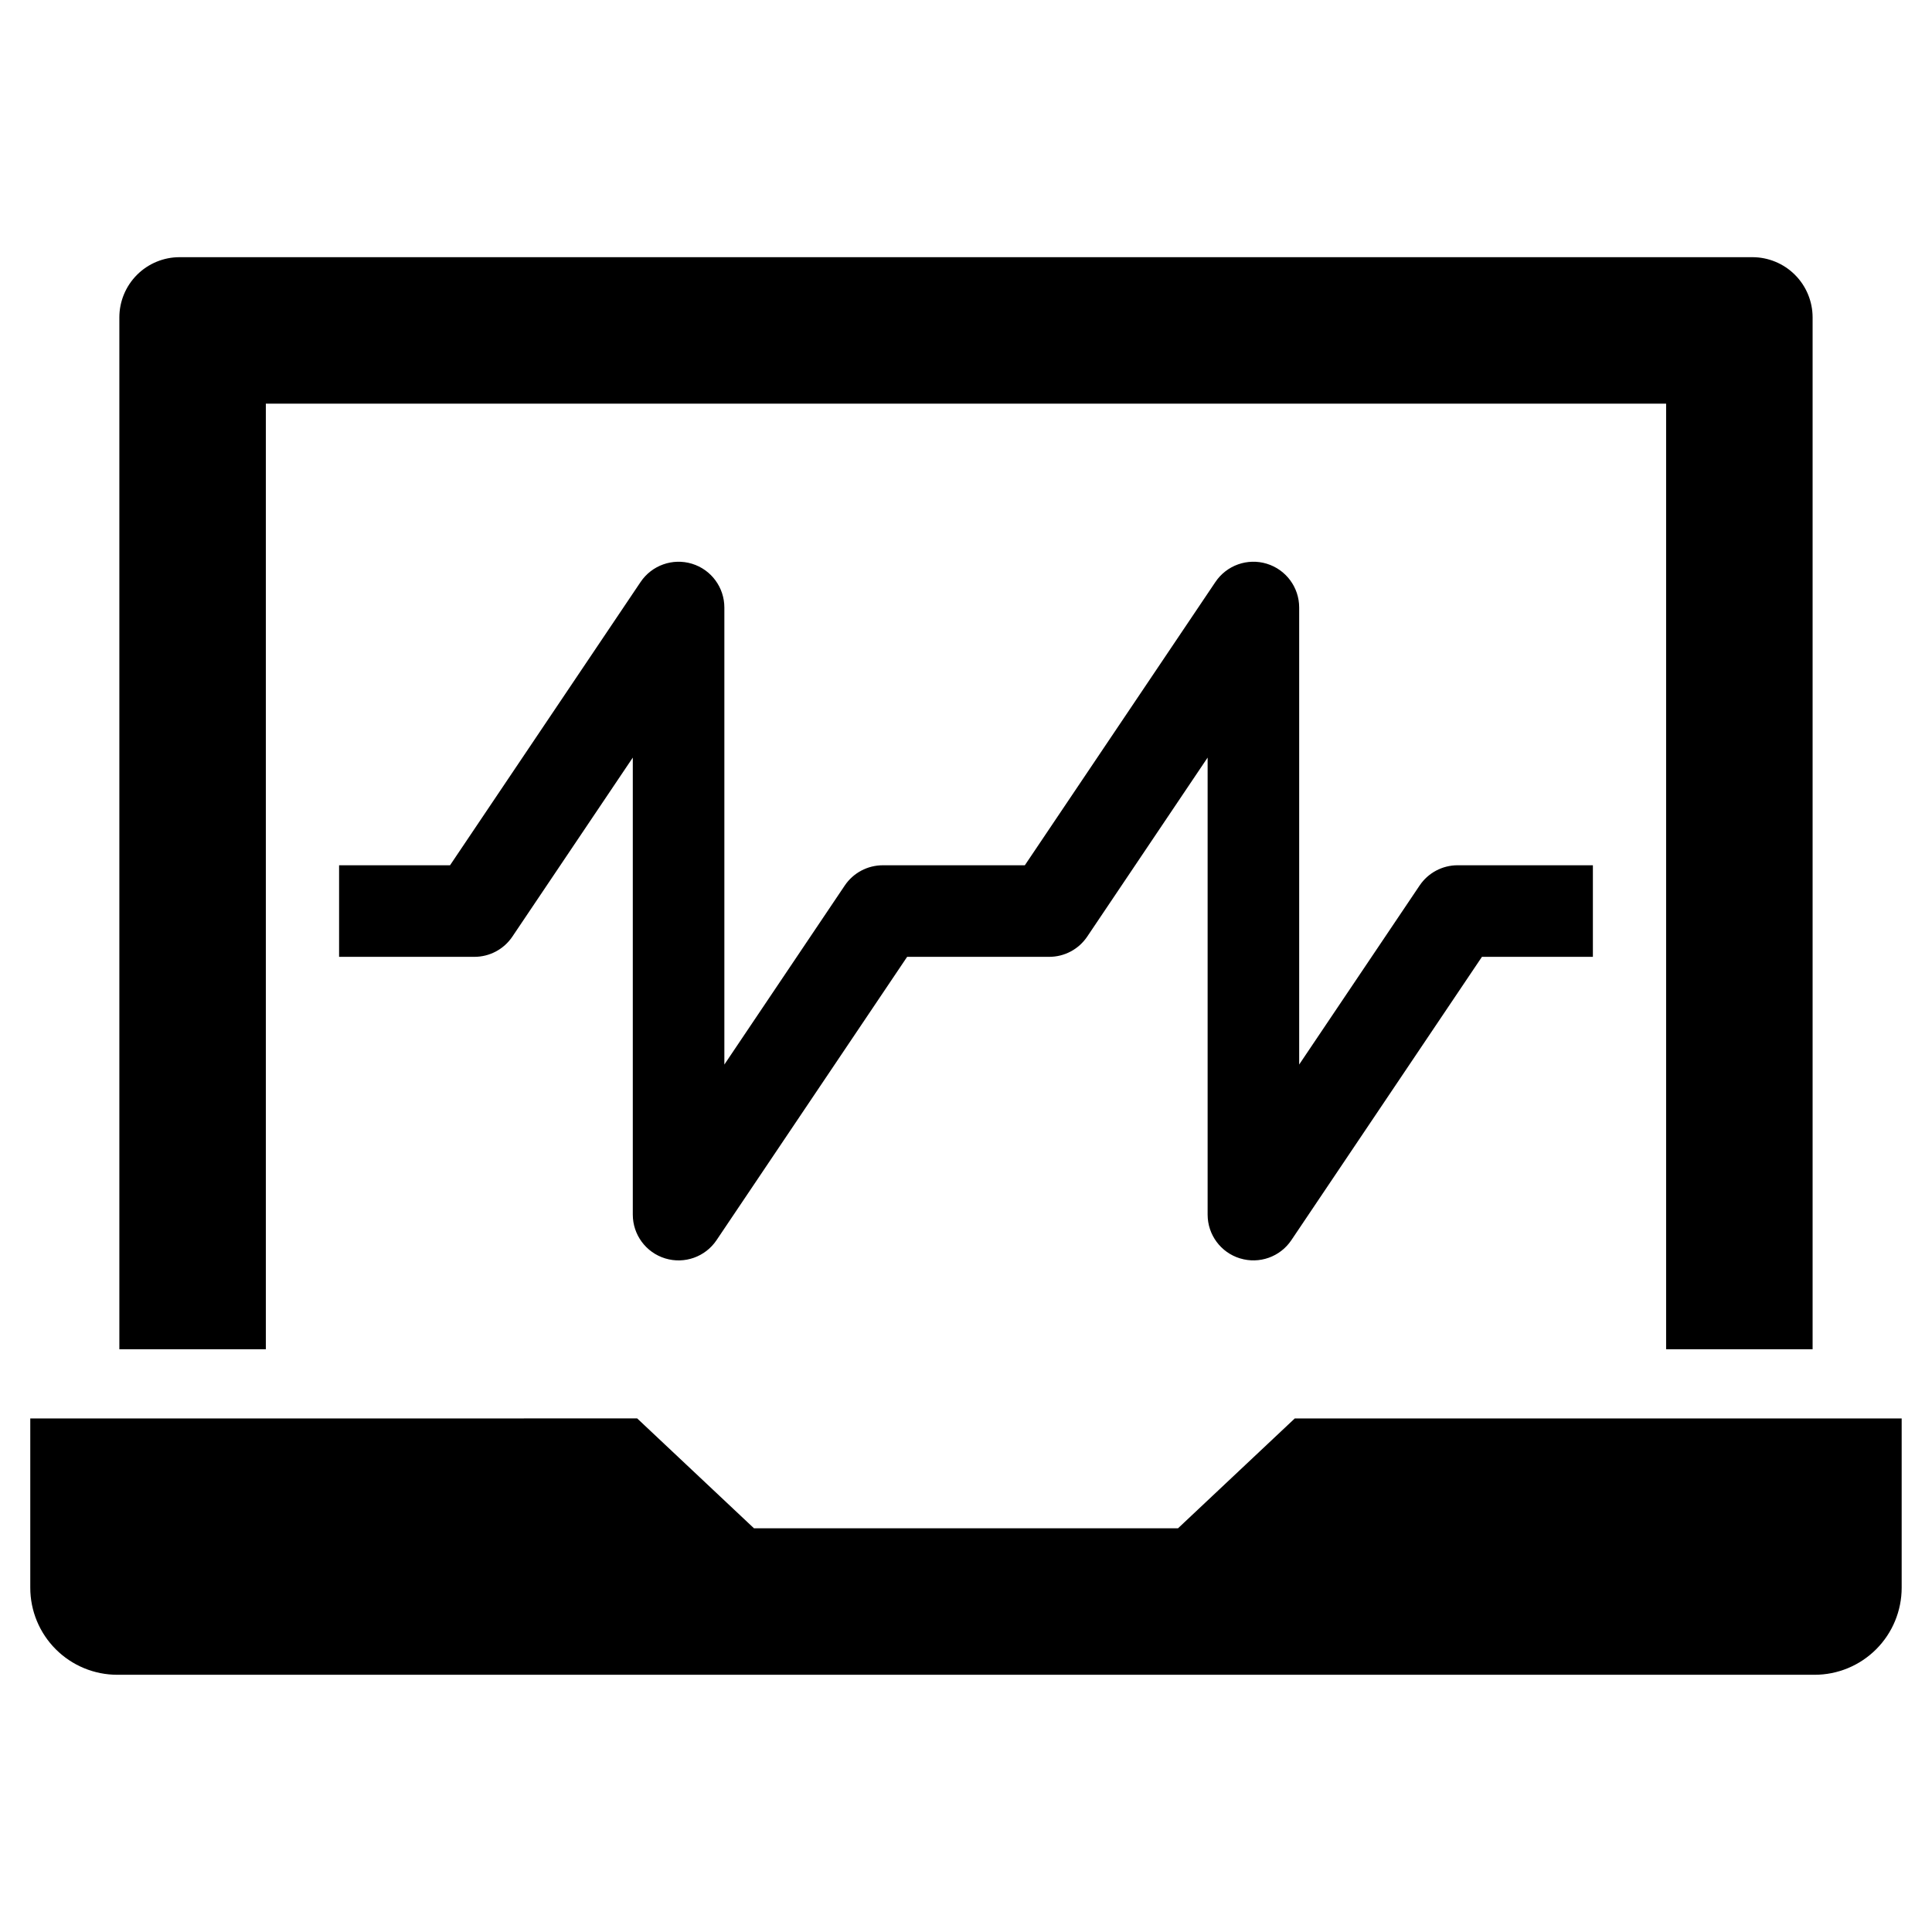
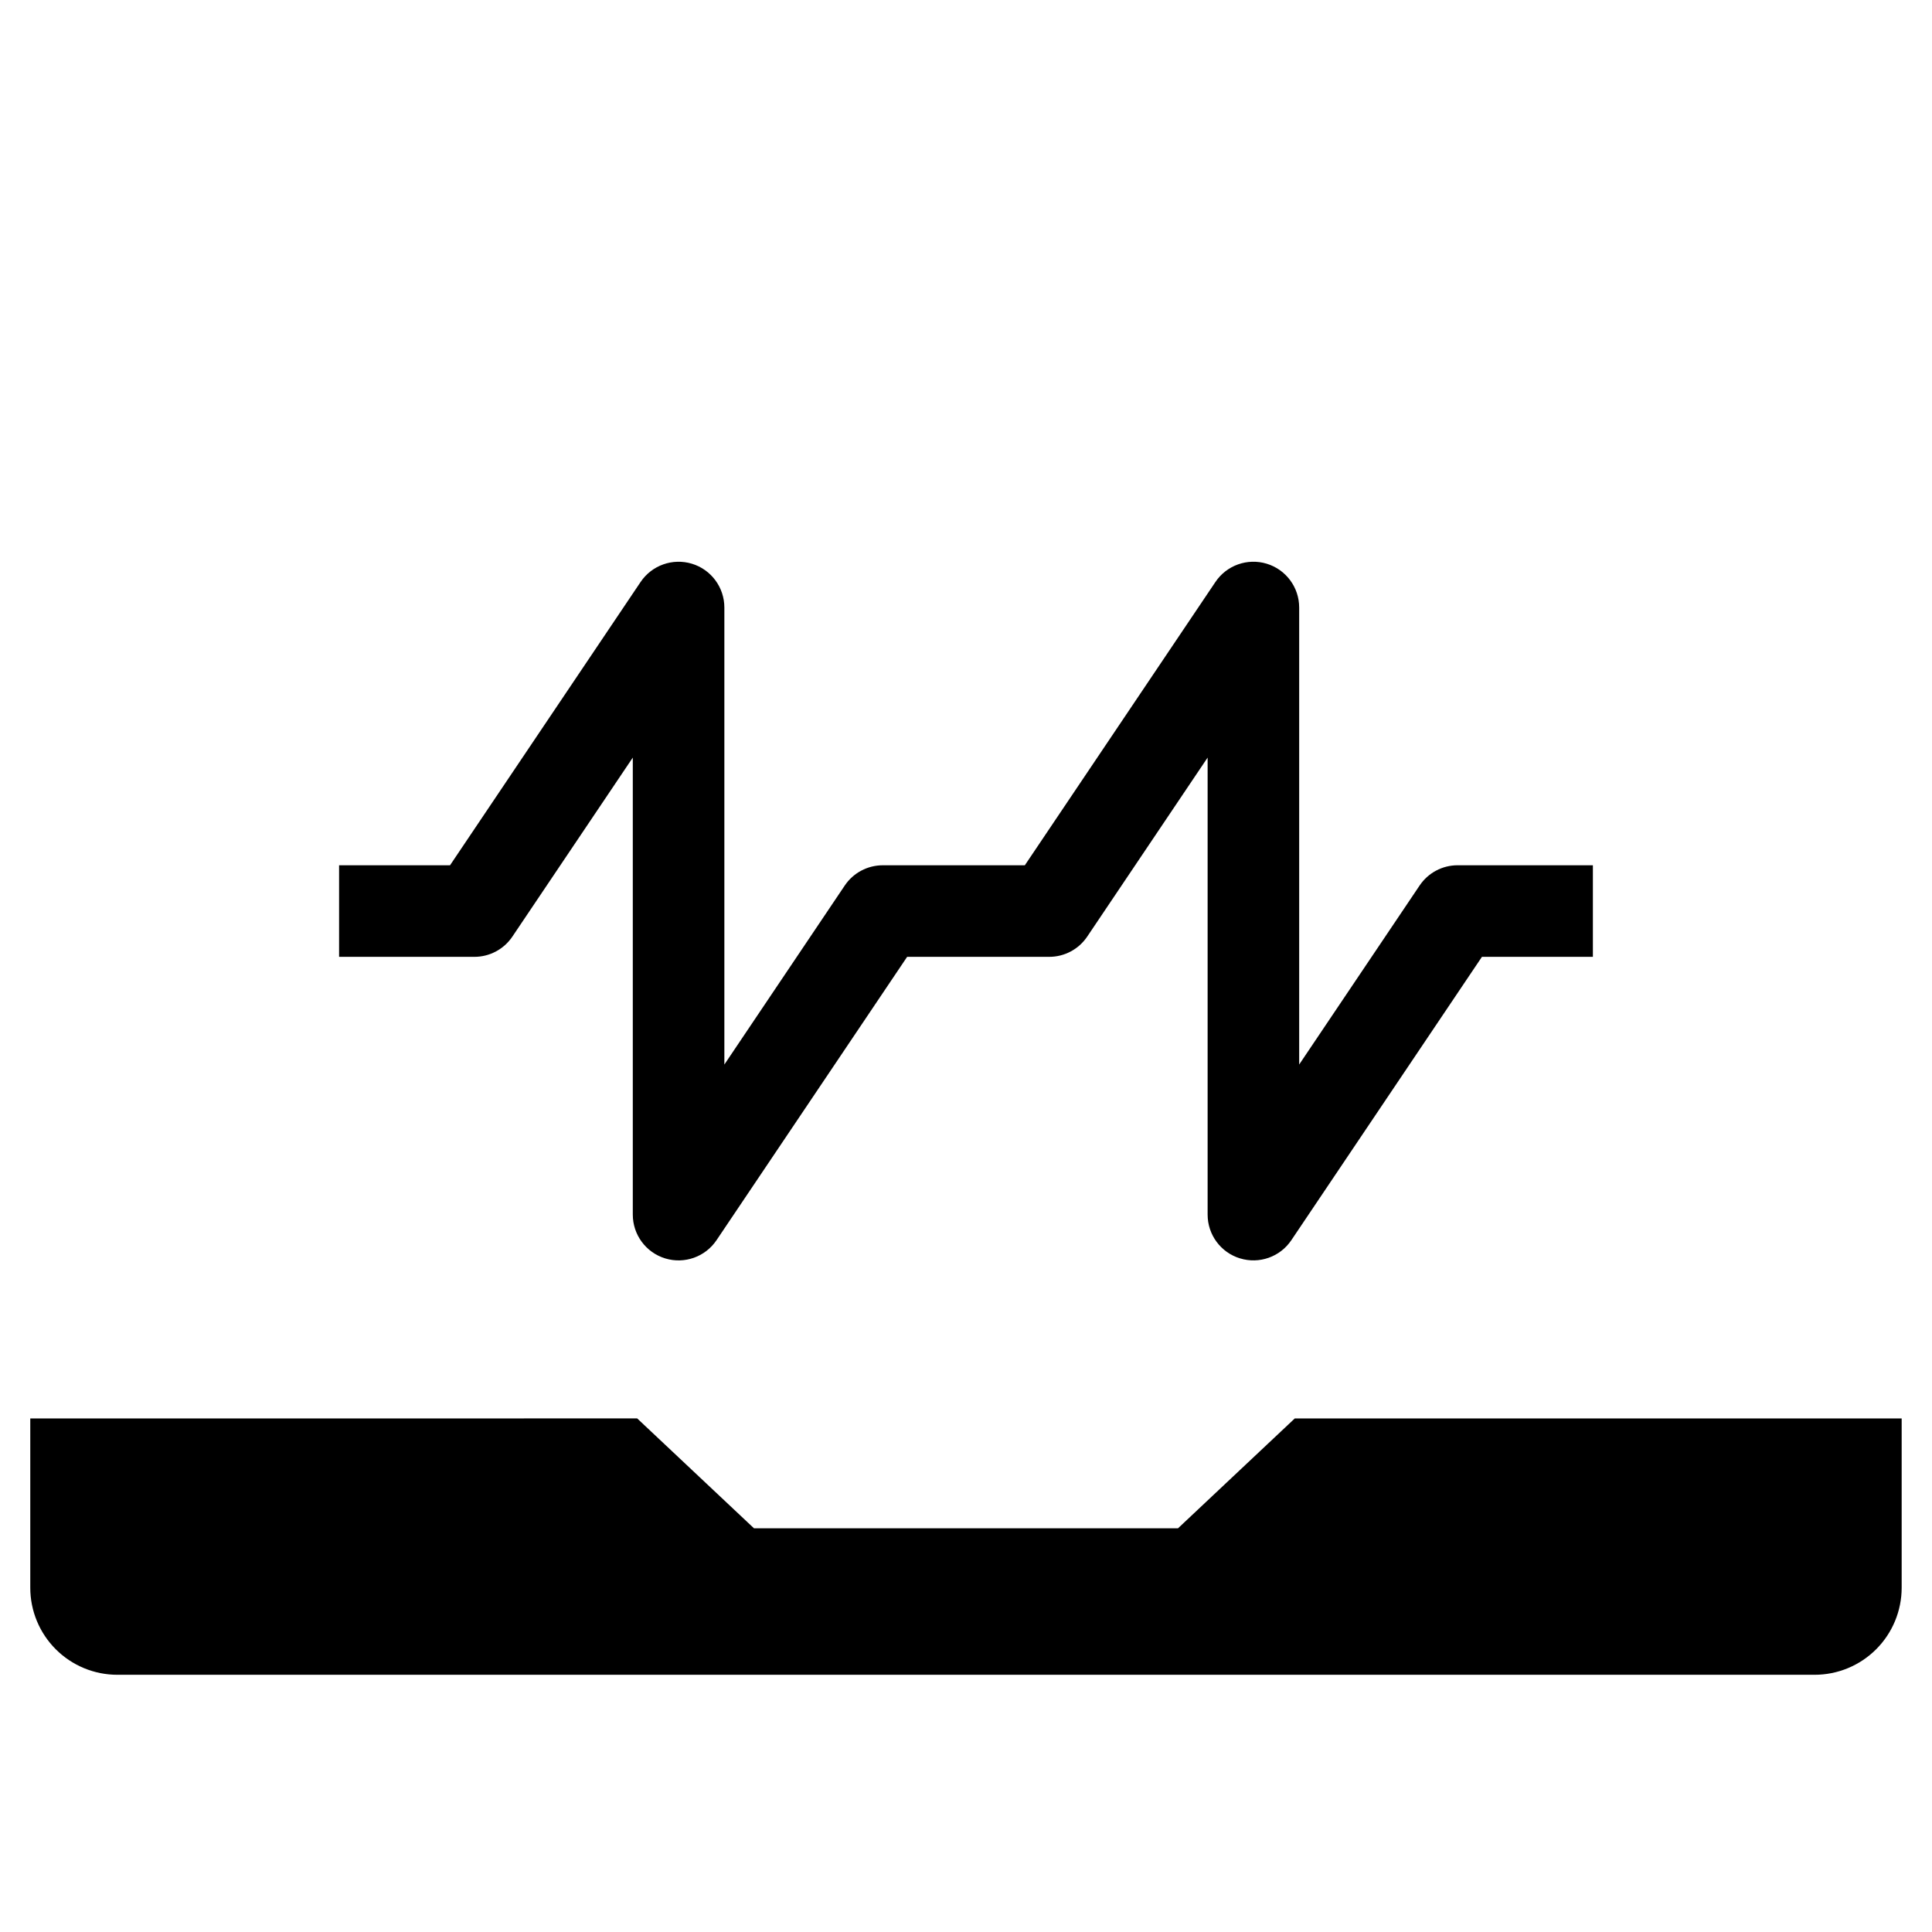
<svg xmlns="http://www.w3.org/2000/svg" fill="#000000" width="800px" height="800px" version="1.1" viewBox="144 144 512 512">
  <g>
    <path d="m487.13 519.9-30.949 29.117-112.37-0.004-30.949-29.117-160.84 0.004v44.859-0.004c-0.004 6.121 2.43 11.992 6.758 16.32 4.328 4.328 10.199 6.762 16.32 6.758h449.78c6.121 0.004 11.992-2.43 16.32-6.758s6.762-10.199 6.762-16.32v-44.855z" />
-     <path d="m214.45 250.98h371.09v250.59h38.82v-273.45c0-4.234-1.68-8.297-4.676-11.289-2.992-2.996-7.055-4.676-11.289-4.676h-416.8c-4.234 0-8.293 1.68-11.289 4.676-2.992 2.992-4.676 7.055-4.676 11.289v273.45h38.82z" />
    <path d="m472.62 477.48c5.106 1.57 10.637-0.395 13.609-4.832l50.504-75.082h29.398v-24.262h-35.852c-4.035 0-7.809 2.008-10.062 5.359l-31.922 47.449v-121.11c0.004-5.336-3.484-10.051-8.59-11.609-5.106-1.555-10.629 0.406-13.605 4.836l-50.508 75.078h-37.645c-4.039 0.004-7.816 2.008-10.074 5.359l-31.91 47.449v-121.11c0-5.336-3.484-10.051-8.59-11.609-5.106-1.555-10.629 0.406-13.609 4.836l-50.504 75.078h-29.398v24.262h35.852c4.039 0.004 7.812-2.008 10.066-5.356l31.918-47.449v121.12c0 5.34 3.488 10.051 8.594 11.605 5.106 1.555 10.629-0.41 13.602-4.84l50.508-75.082h37.648c4.039 0.004 7.812-2.004 10.07-5.356l31.914-47.449v121.12c0 5.336 3.484 10.043 8.586 11.598z" />
  </g>
</svg>